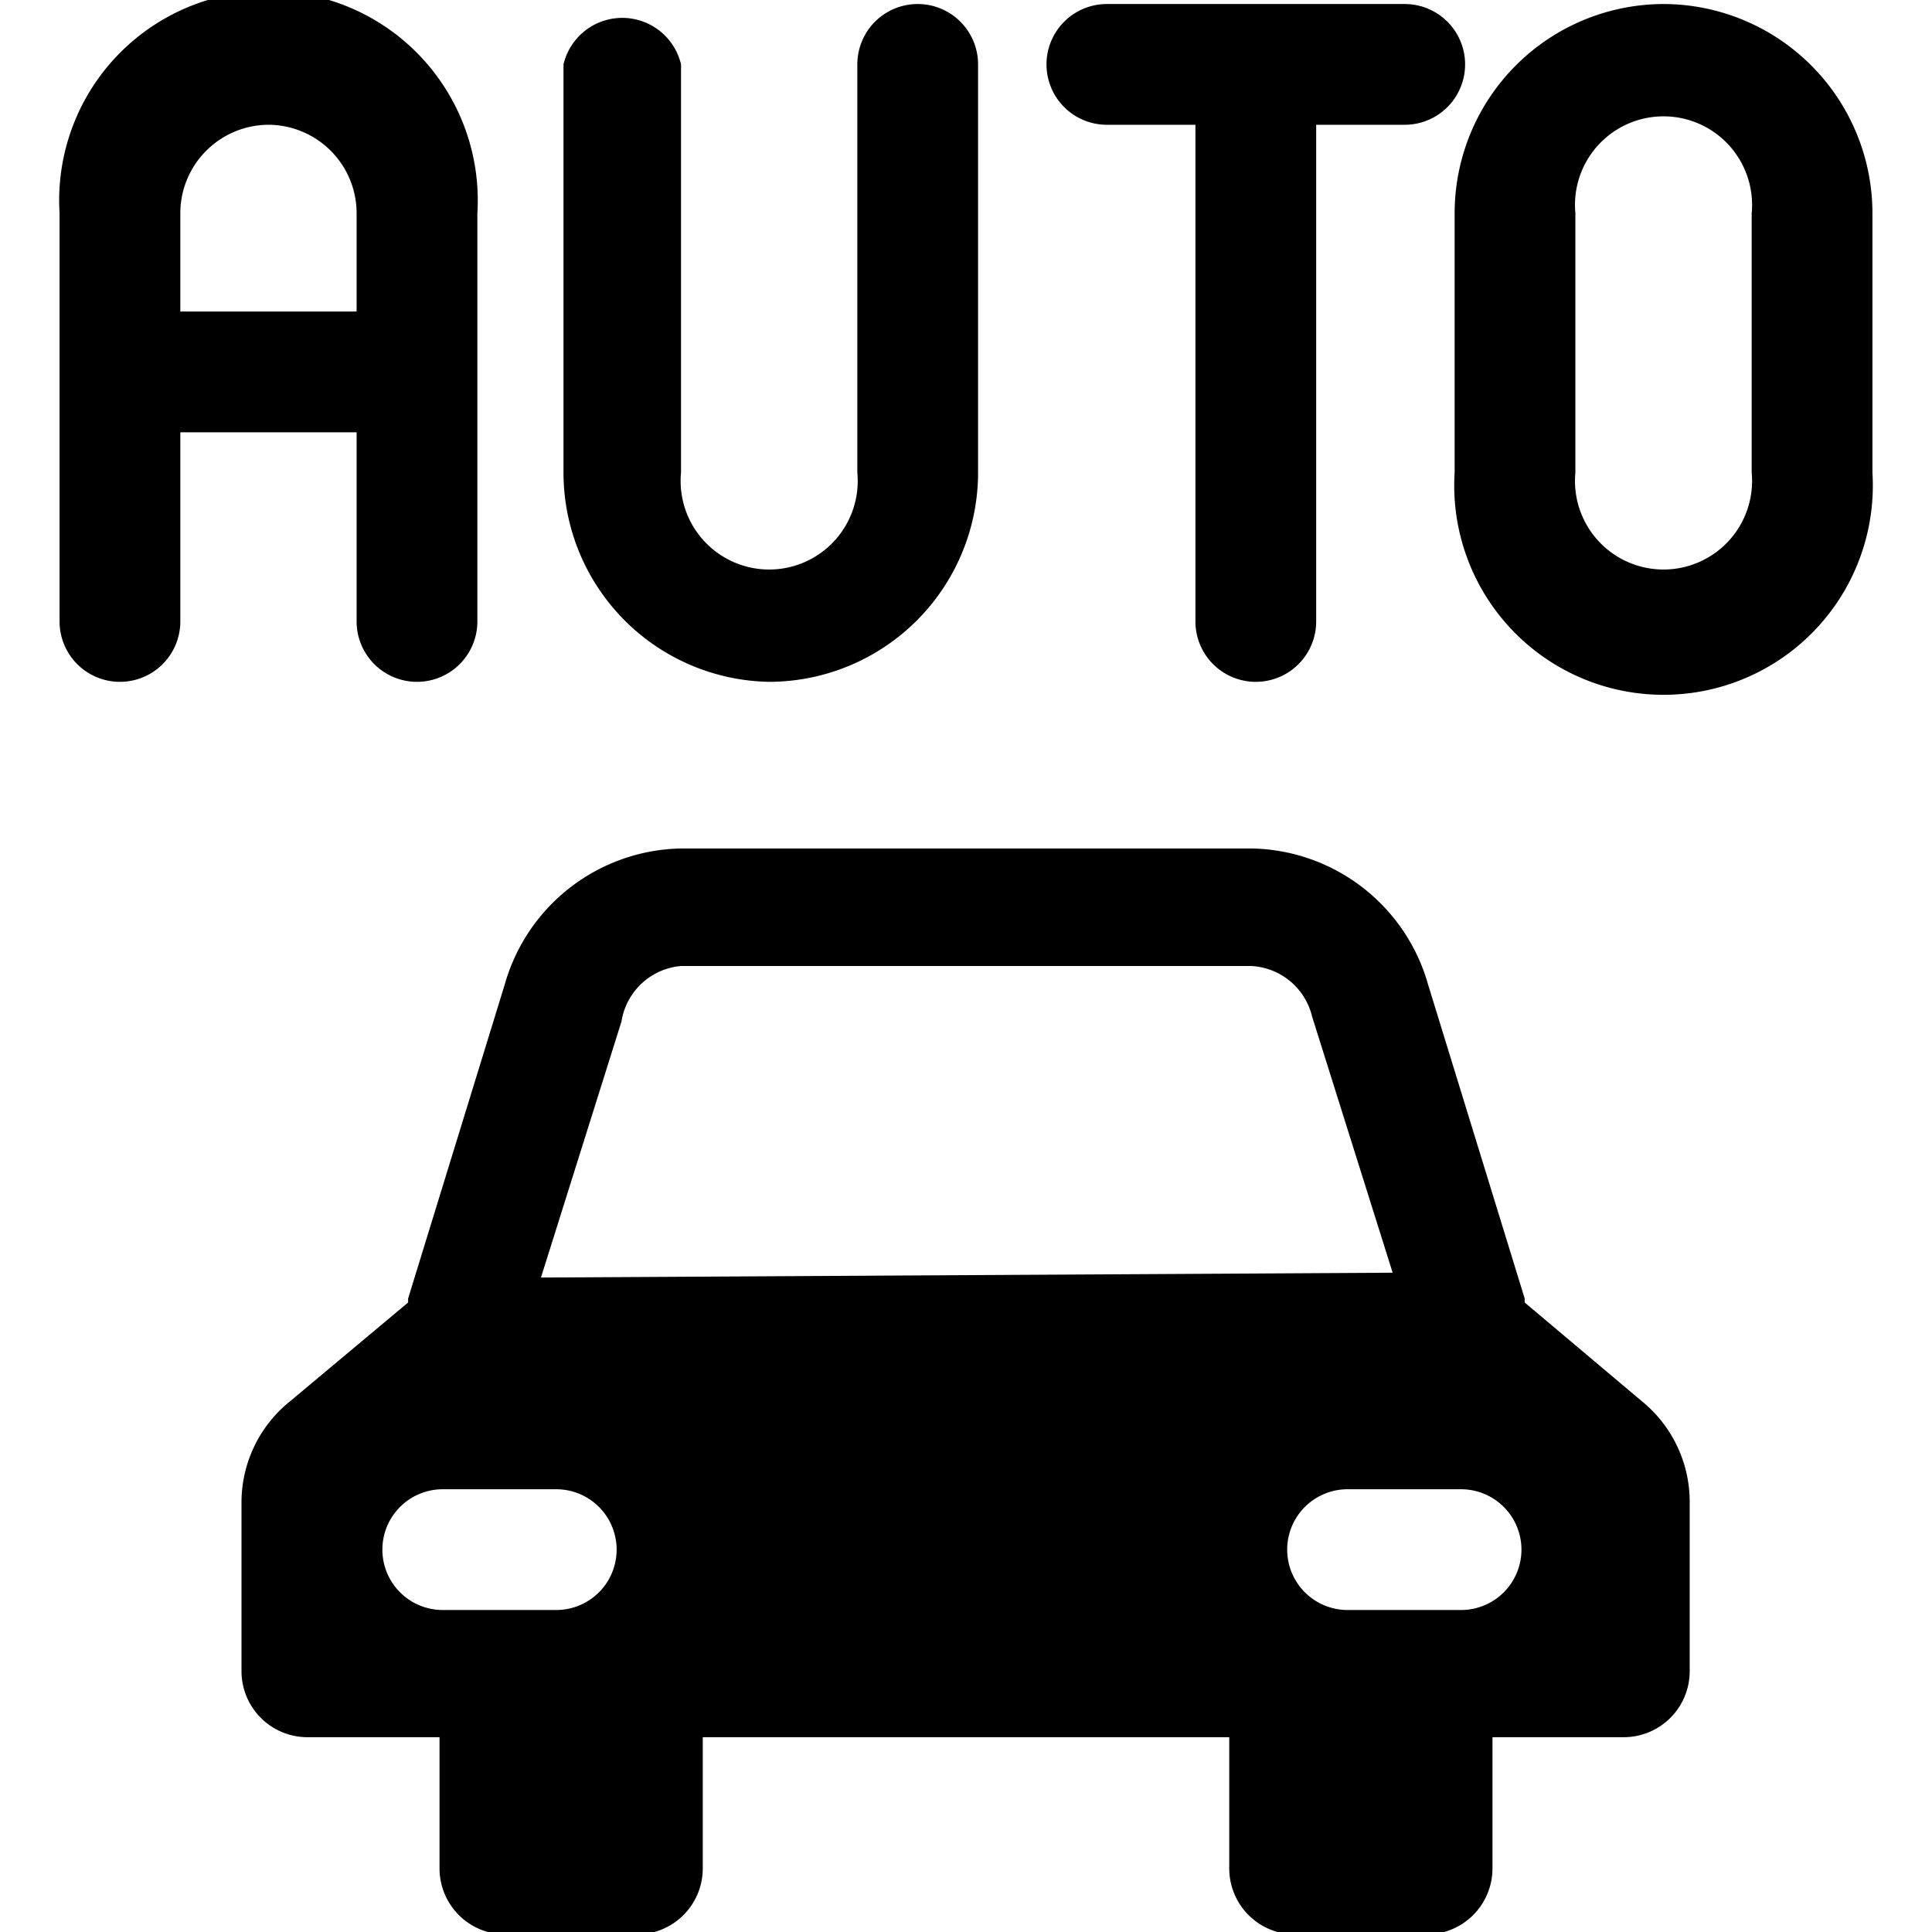
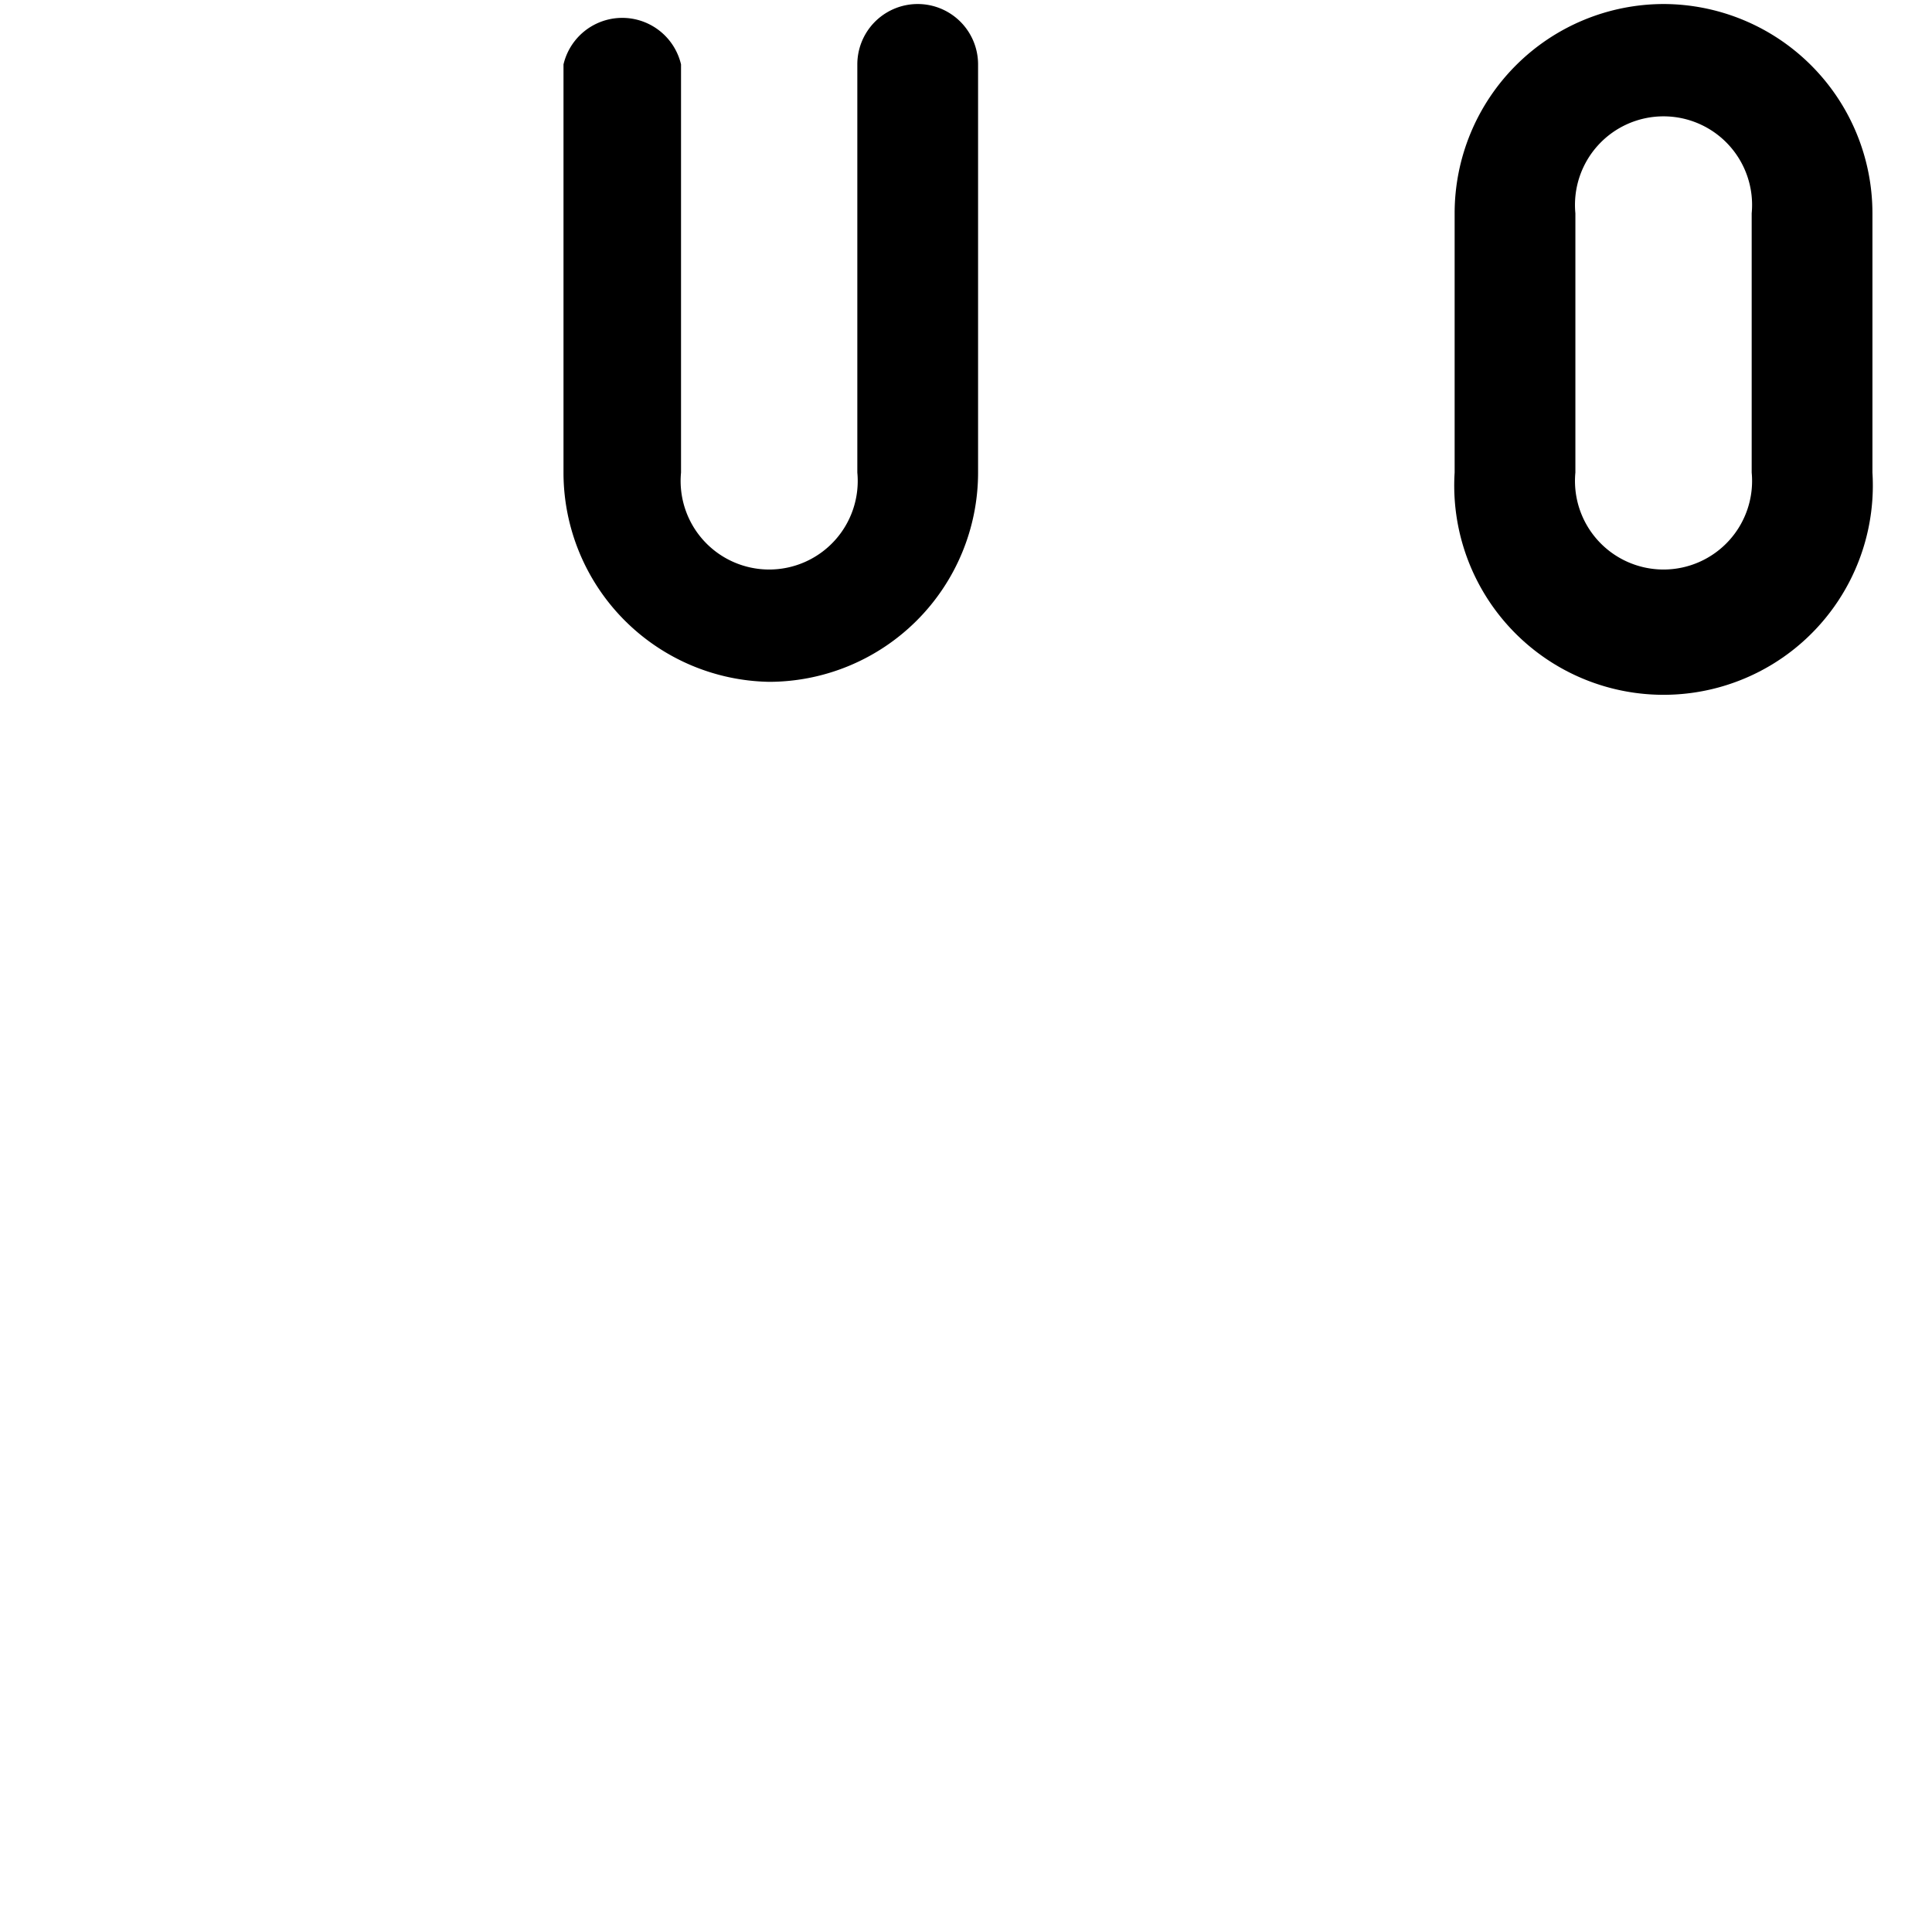
<svg xmlns="http://www.w3.org/2000/svg" viewBox="0 0 24 24">
  <g>
-     <path d="m18.94 16.18 0 -0.05 -1.2 -3.9a2.32 2.32 0 0 0 -2.19 -1.69H8.46a2.32 2.32 0 0 0 -2.19 1.69l-1.2 3.9 0 0.05 -1.47 1.23a1.61 1.61 0 0 0 -0.6 1.25v2.1a0.82 0.82 0 0 0 0.81 0.82h1.65v1.63a0.82 0.82 0 0 0 0.82 0.82h1.63a0.82 0.82 0 0 0 0.82 -0.82v-1.63h6.54v1.63a0.82 0.82 0 0 0 0.82 0.82h1.63a0.82 0.82 0 0 0 0.82 -0.82v-1.63h1.64a0.82 0.82 0 0 0 0.81 -0.82v-2.1a1.61 1.61 0 0 0 -0.59 -1.25ZM6.91 20H5.5a0.75 0.75 0 0 1 0 -1.5h1.41a0.75 0.75 0 0 1 0 1.5Zm-0.19 -4.13 1 -3.18a0.82 0.82 0 0 1 0.74 -0.69h7.08a0.82 0.82 0 0 1 0.76 0.63l1 3.18ZM18.15 20h-1.41a0.75 0.75 0 1 1 0 -1.5h1.41a0.75 0.75 0 0 1 0 1.5Z" fill="#000000" stroke-width="1" />
    <path d="M9.56 8.47a2.6 2.6 0 0 0 2.59 -2.6V0.8a0.75 0.75 0 0 0 -1.5 0v5.07a1.1 1.1 0 1 1 -2.19 0V0.8A0.75 0.75 0 0 0 7 0.8v5.07a2.6 2.6 0 0 0 2.56 2.6Z" fill="#000000" stroke-width="1" />
-     <path d="M13.75 1.55h1.1v6.17a0.75 0.75 0 0 0 1.5 0V1.55h1.1a0.75 0.75 0 0 0 0 -1.5h-3.7a0.75 0.75 0 0 0 0 1.5Z" fill="#000000" stroke-width="1" />
    <path d="M20.67 0.05a2.6 2.6 0 0 0 -2.6 2.6v3.22a2.6 2.6 0 1 0 5.19 0V2.65a2.6 2.6 0 0 0 -2.59 -2.6Zm1.09 5.82a1.1 1.1 0 1 1 -2.19 0V2.65a1.1 1.1 0 1 1 2.19 0Z" fill="#000000" stroke-width="1" />
-     <path d="M4.43 5.37v2.35a0.75 0.75 0 1 0 1.5 0V2.65a2.6 2.6 0 1 0 -5.19 0v5.07a0.75 0.75 0 1 0 1.5 0V5.37Zm-1.1 -3.82a1.1 1.1 0 0 1 1.1 1.1v1.22H2.24V2.65a1.1 1.1 0 0 1 1.09 -1.1Z" fill="#000000" stroke-width="1" />
  </g>
</svg>